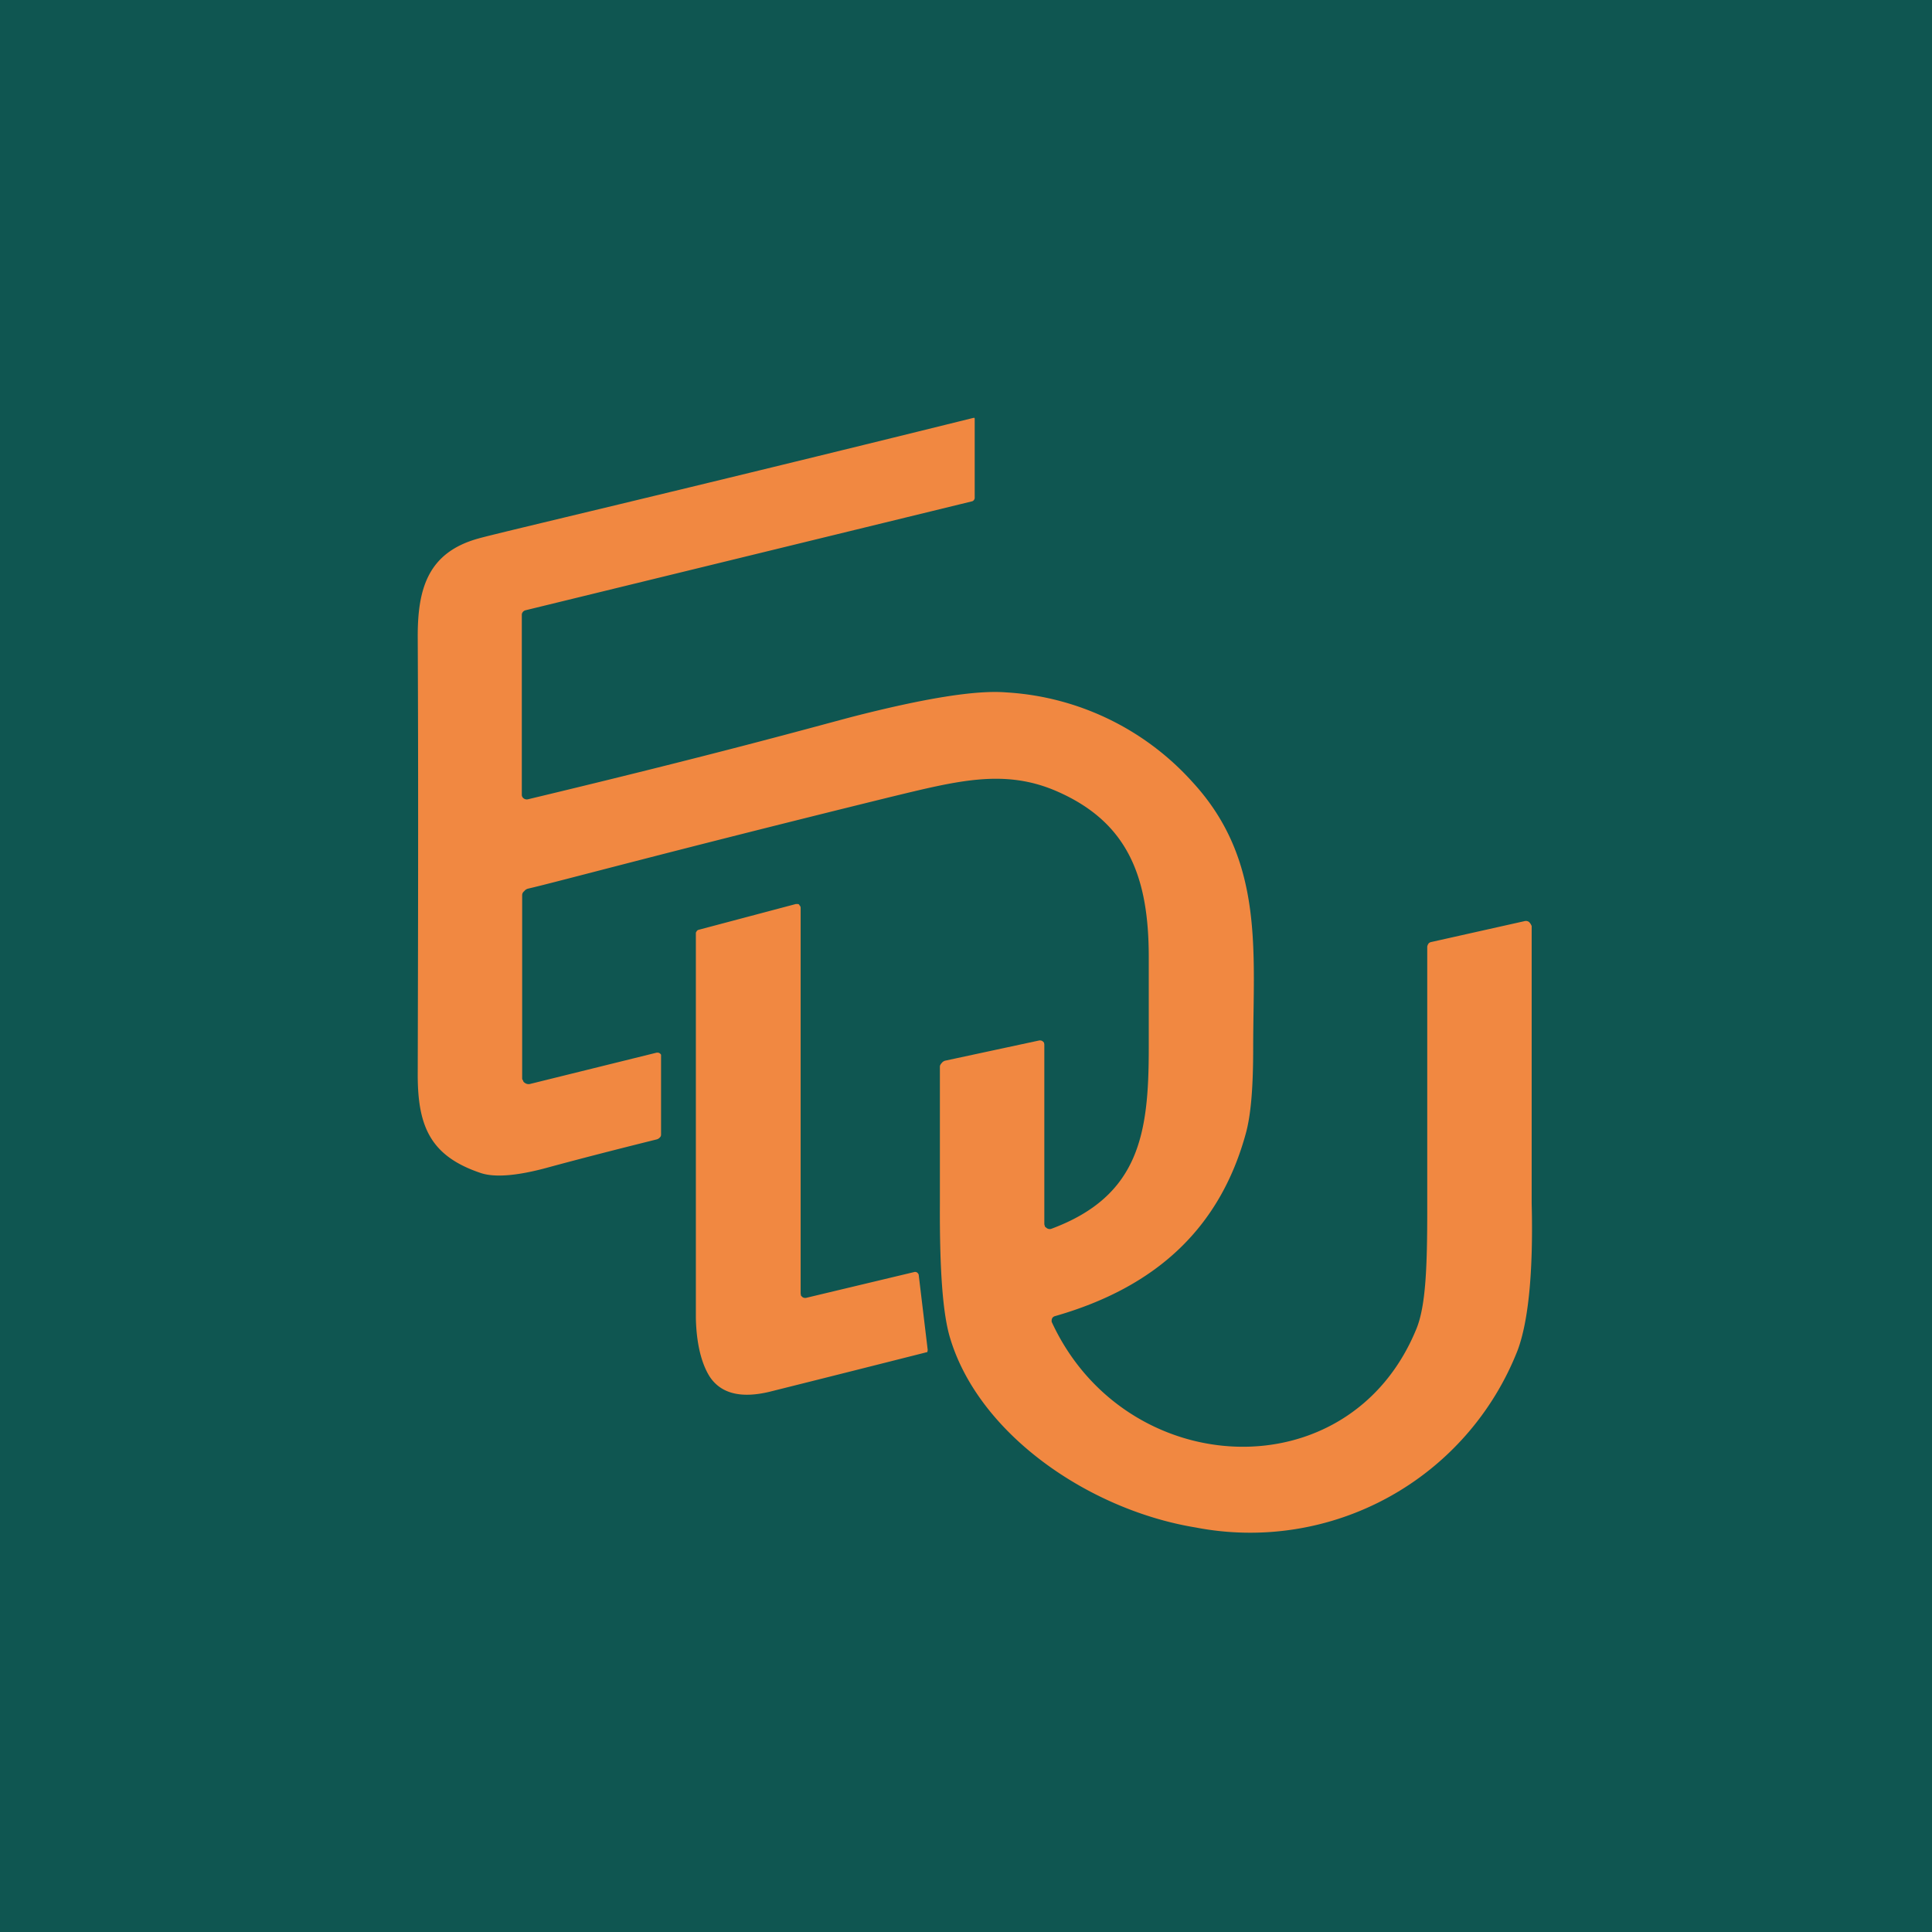
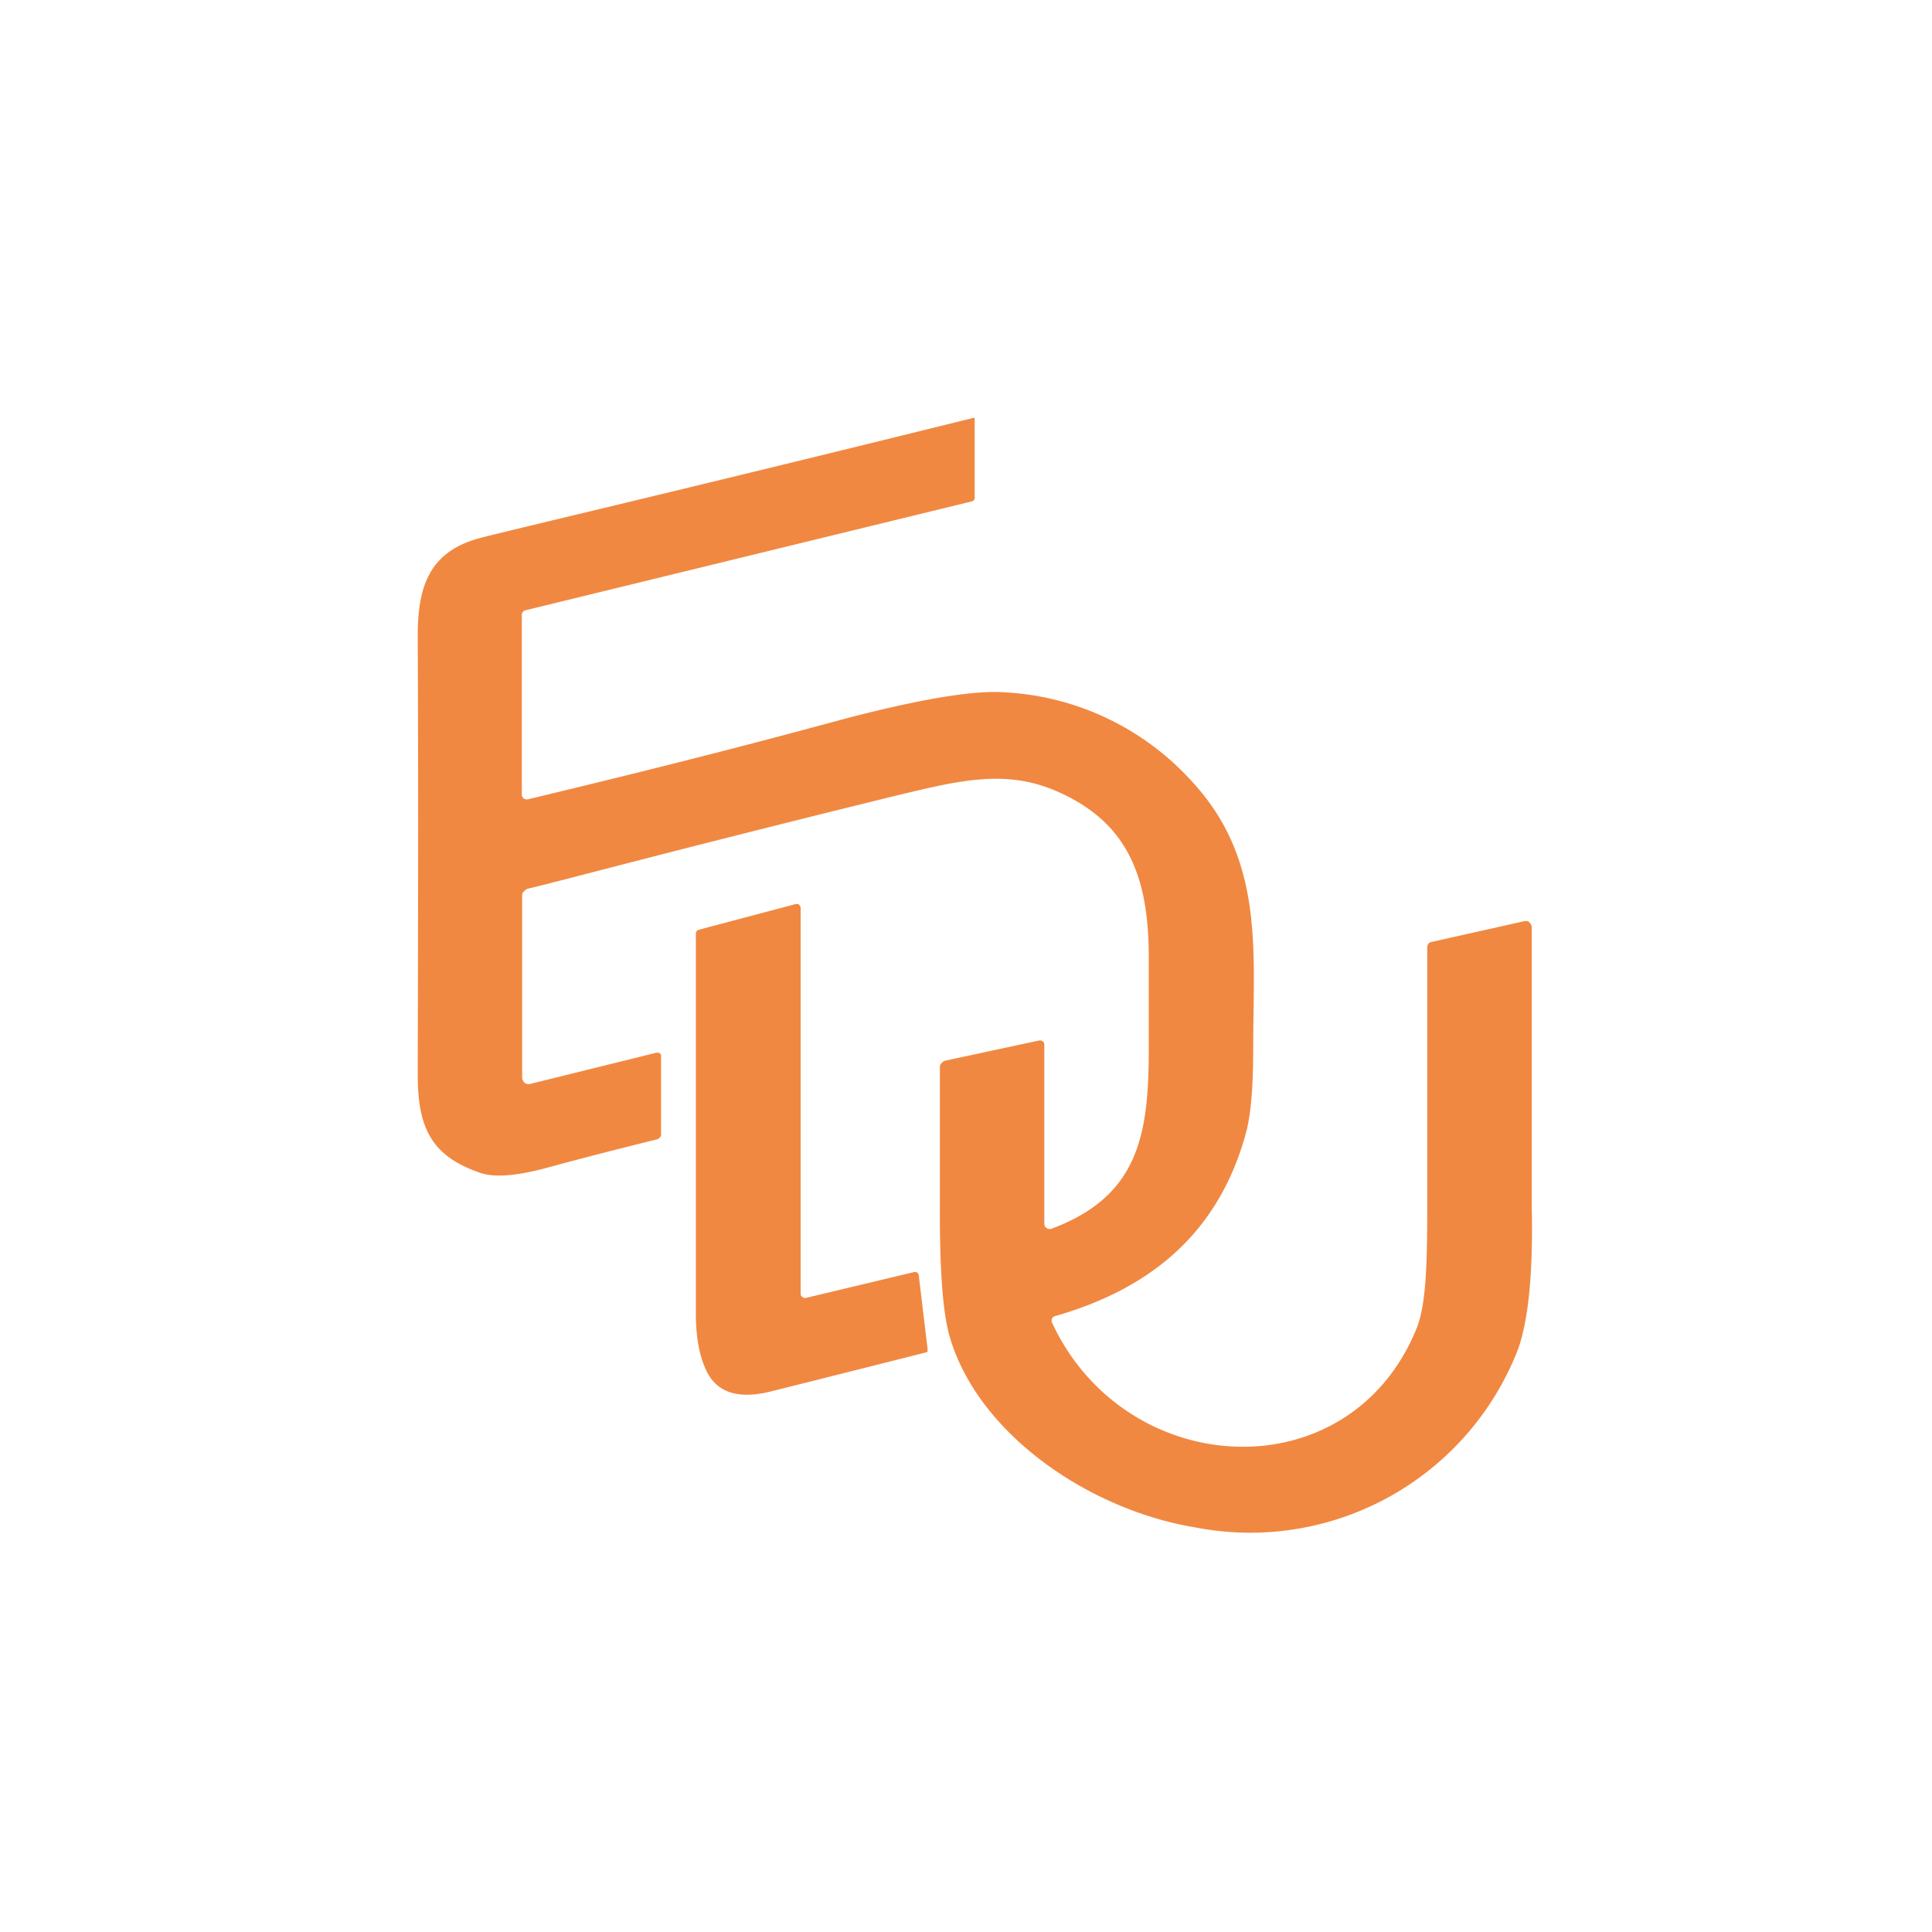
<svg xmlns="http://www.w3.org/2000/svg" viewBox="0 0 55.5 55.5">
-   <path d="M 0,0 H 55.5 V 55.5 H 0 Z" fill="rgb(15, 86, 81)" />
  <path d="M 27.97,11.985 L 28,12.02 V 14.31 A 0.1,0.1 0 0,1 27.98,14.36 A 0.1,0.1 0 0,1 27.93,14.4 L 15.1,17.53 A 0.14,0.14 0 0,0 15.02,17.58 A 0.12,0.12 0 0,0 14.99,17.66 V 22.84 A 0.13,0.13 0 0,0 15.05,22.94 A 0.15,0.15 0 0,0 15.17,22.96 C 20.6,21.66 23.17,20.94 24.45,20.6 C 26.55,20.06 28.03,19.82 28.9,19.89 A 7.81,7.81 0 0,1 34.26,22.47 C 36.33,24.72 36,27.34 36,30.1 C 36,31.2 35.94,32.03 35.78,32.59 C 35.05,35.22 33.28,36.96 30.3,37.81 A 0.13,0.13 0 0,0 30.22,37.88 L 30.21,37.92 V 37.97 C 32.31,42.54 38.76,42.9 40.69,38.17 C 40.96,37.51 41,36.37 41,34.75 V 27.2 C 41,27.17 41.02,27.13 41.04,27.1 A 0.15,0.15 0 0,1 41.12,27.06 L 43.8,26.46 A 0.15,0.15 0 0,1 43.93,26.49 L 43.97,26.54 L 44,26.6 V 34.57 C 44.05,36.57 43.9,37.97 43.6,38.78 A 8.25,8.25 0 0,1 34.35,43.88 C 31.3,43.38 28.14,41.22 27.3,38.46 C 27.08,37.76 26.99,36.46 27,34.56 V 30.64 C 27,30.6 27.03,30.56 27.05,30.54 A 0.19,0.19 0 0,1 27.15,30.47 L 29.85,29.89 A 0.14,0.14 0 0,1 29.95,29.91 L 29.99,29.95 L 30,30 V 35.17 L 30.02,35.24 L 30.07,35.28 A 0.15,0.15 0 0,0 30.2,35.3 C 32.73,34.36 33,32.57 33,30.12 V 27.49 C 33,25.19 32.4,23.63 30.38,22.74 C 28.86,22.07 27.51,22.43 25.56,22.9 C 19.02,24.51 16.07,25.32 15.16,25.53 A 0.2,0.2 0 0,0 15.06,25.6 C 15.02,25.63 15,25.67 15,25.72 V 30.98 C 15,31.01 15.02,31.03 15.03,31.05 C 15.03,31.07 15.05,31.09 15.08,31.11 A 0.18,0.18 0 0,0 15.22,31.14 L 18.86,30.24 H 18.91 A 0.12,0.12 0 0,1 18.99,30.3 V 32.57 C 18.99,32.61 18.99,32.64 18.96,32.67 A 0.18,0.18 0 0,1 18.87,32.73 C 18.35,32.86 17.06,33.18 15.77,33.53 C 14.87,33.78 14.22,33.83 13.82,33.7 C 12.38,33.22 12,32.38 12,30.88 C 12.01,26.68 12.02,22.48 12,18.27 C 12,16.9 12.3,15.87 13.74,15.47 C 14.34,15.3 19.3,14.15 27.94,12.01 A 0.05,0.05 0 0,1 27.98,12.01 Z M 22.96,26 A 0.1,0.1 0 0,1 23,26.08 V 37.16 L 23.01,37.22 L 23.05,37.26 A 0.14,0.14 0 0,0 23.17,37.28 L 26.27,36.54 A 0.1,0.1 0 0,1 26.37,36.58 L 26.39,36.61 L 26.65,38.78 L 26.64,38.84 A 1561.6,1561.6 0 0,1 22.11,39.98 C 21.28,40.18 20.71,40.03 20.39,39.55 C 20.21,39.27 20.01,38.75 19.99,37.87 V 26.79 L 20.02,26.74 A 0.1,0.1 0 0,1 20.07,26.71 L 22.86,25.97 H 22.91 C 22.93,25.97 22.94,25.97 22.96,25.99 Z" fill="rgb(241, 136, 65)" />
</svg>